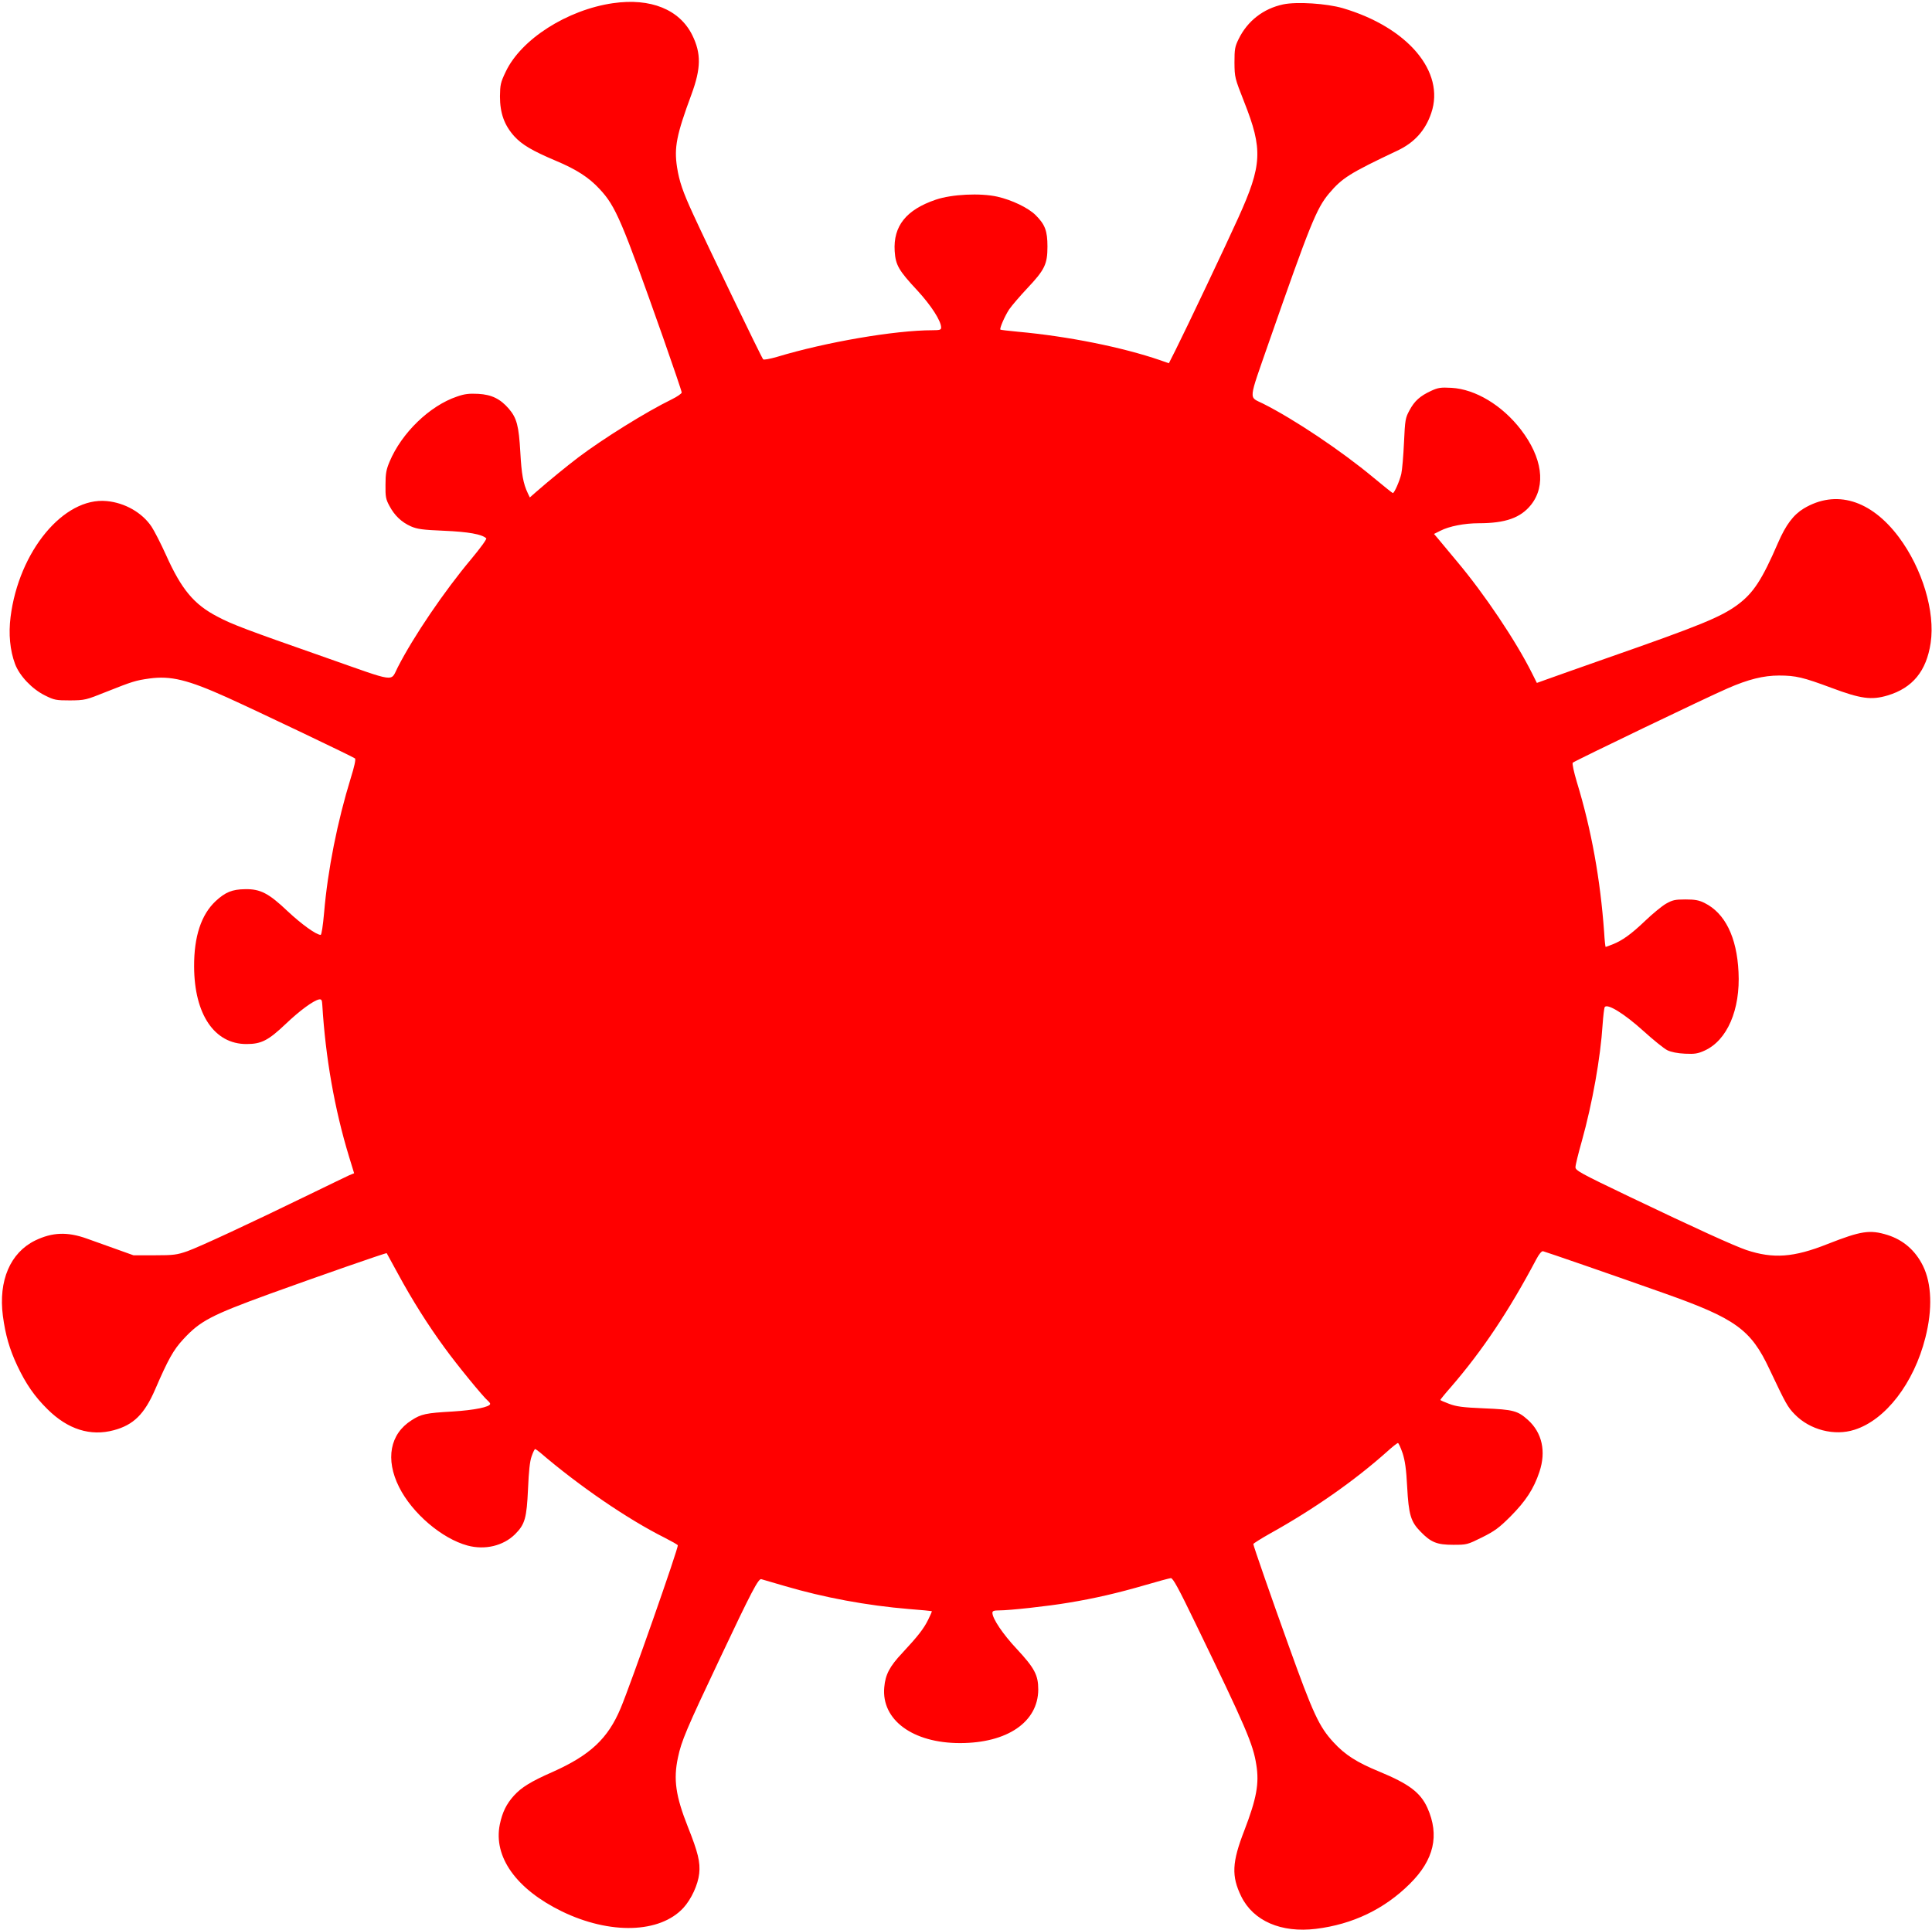
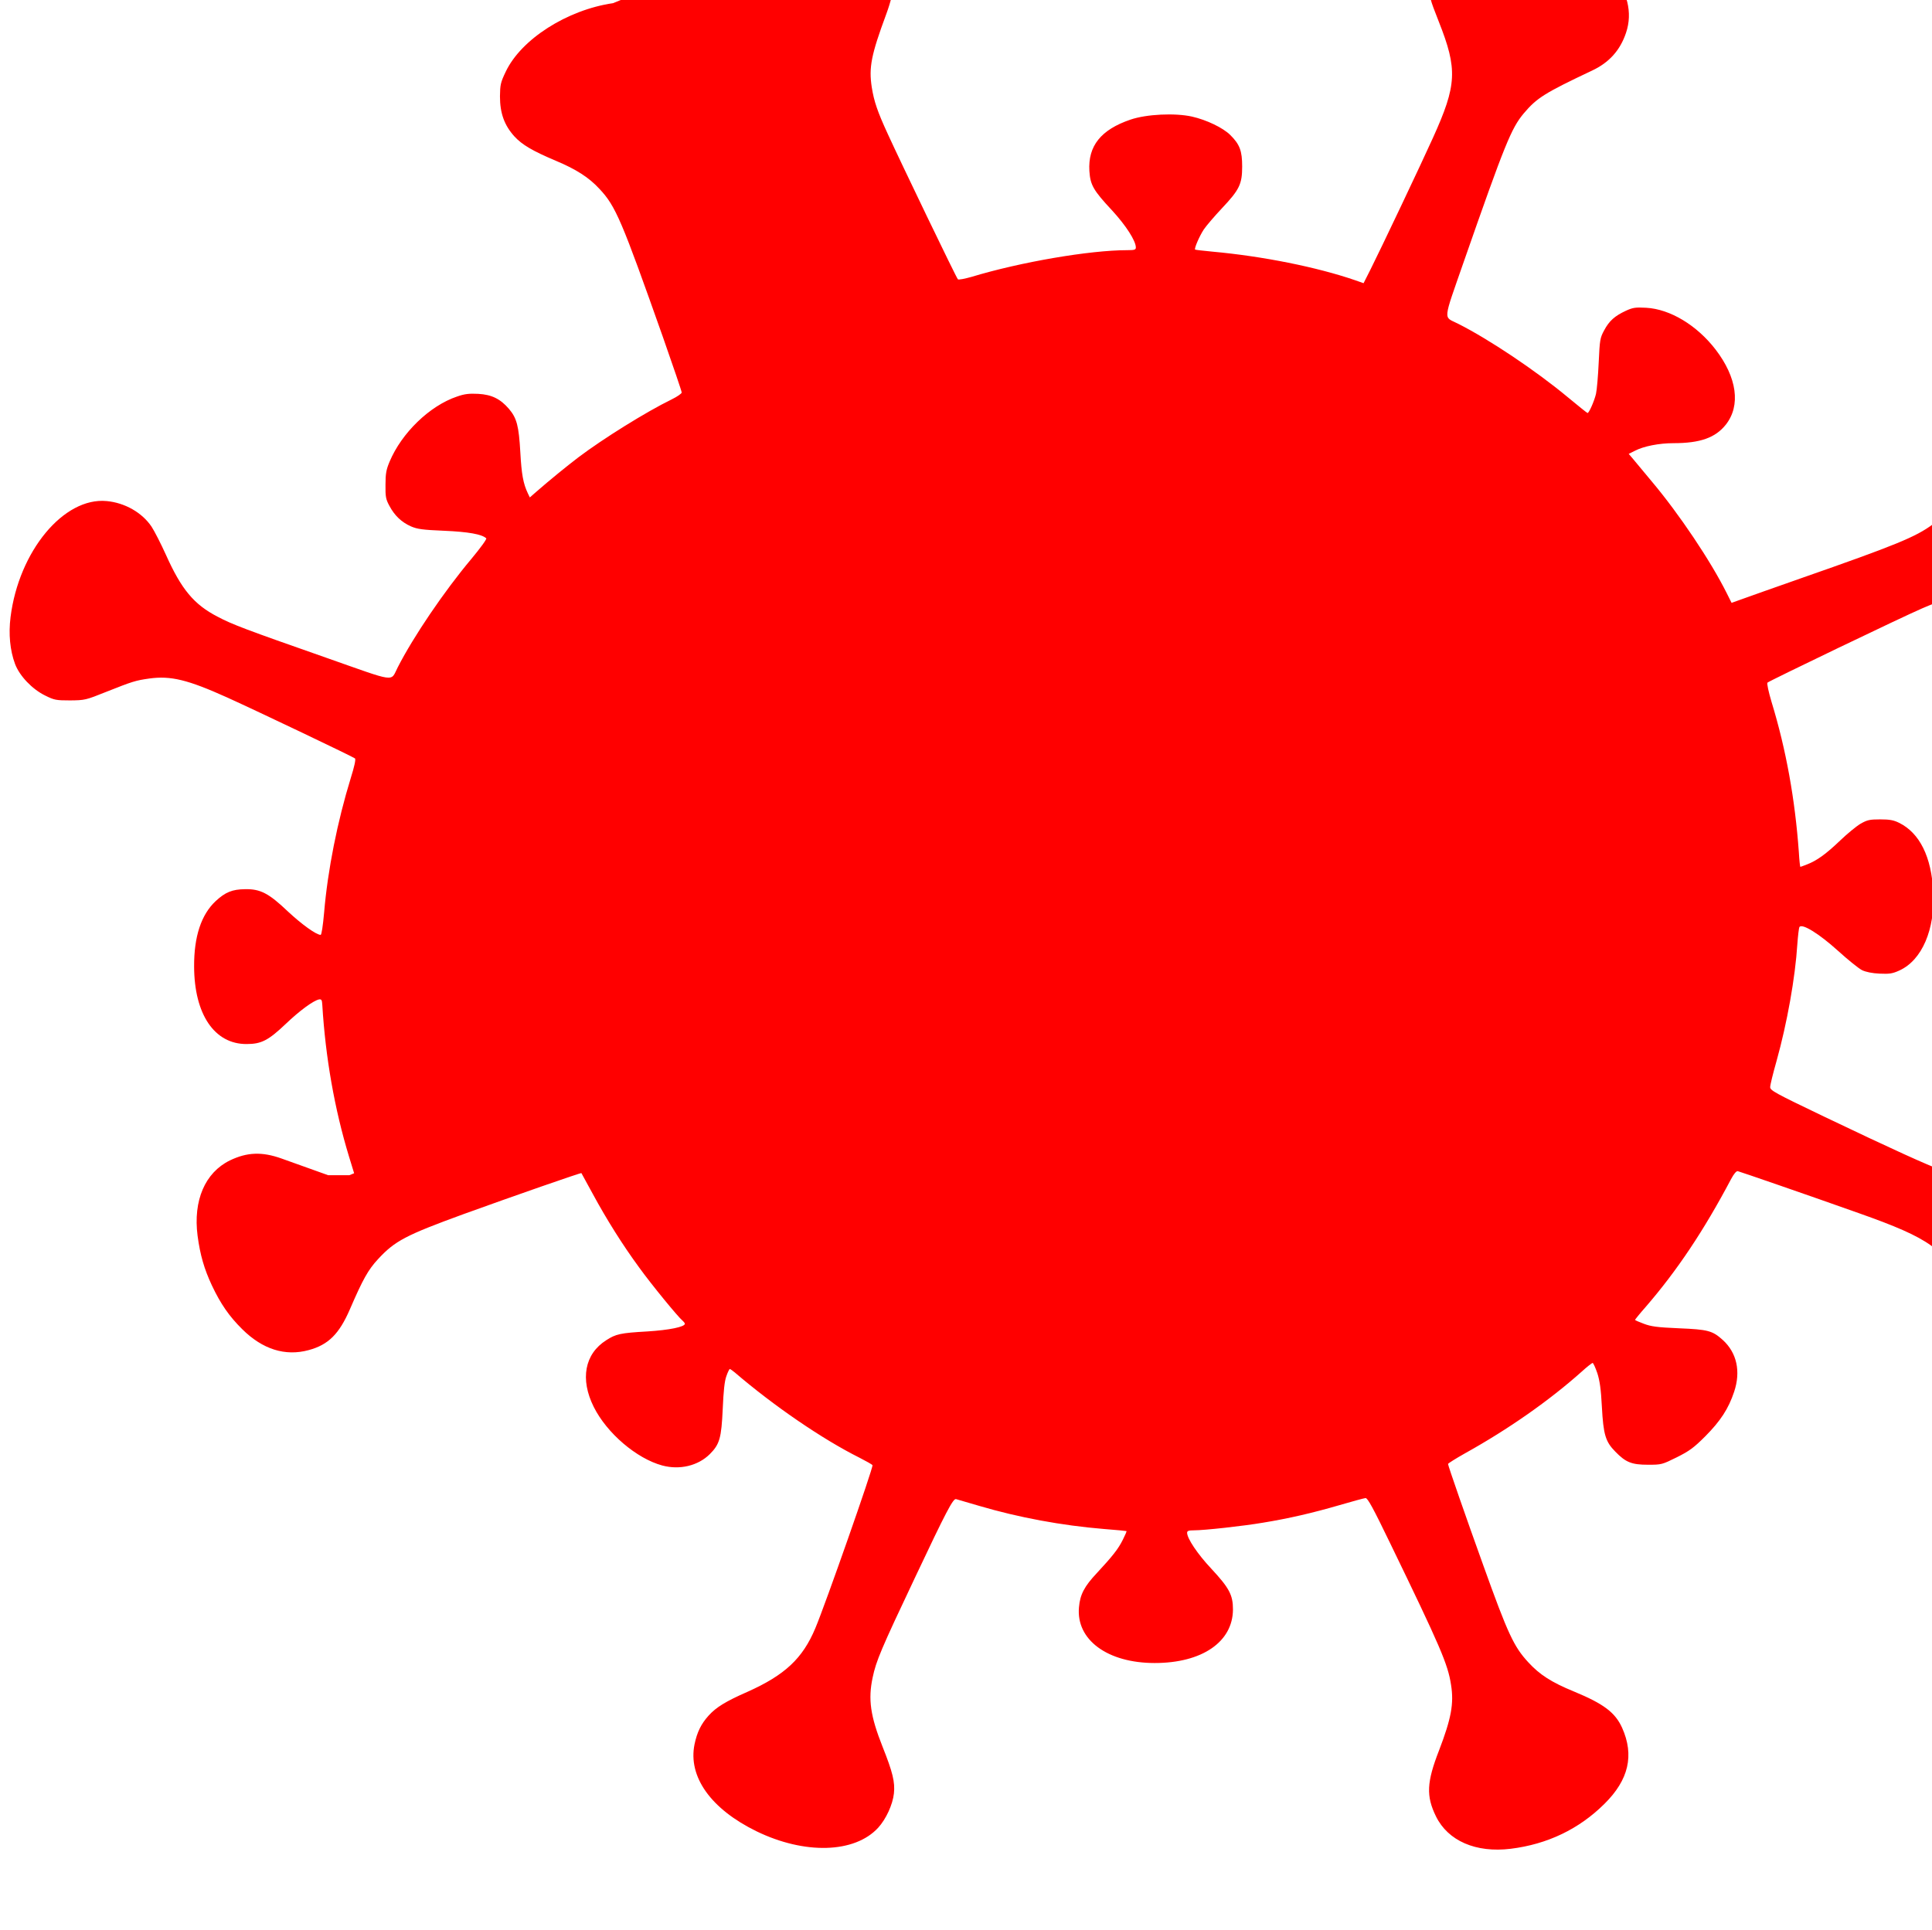
<svg xmlns="http://www.w3.org/2000/svg" version="1.0" width="1281pt" height="1280pt" viewBox="0 0 1281 1280" preserveAspectRatio="xMidYMid meet">
  <g transform="translate(0,1280) scale(0.1,-0.1)" fill="#FF0000" stroke="none">
-     <path d="M4065 12779 c-304 -44 -610 -239 -712 -455 -34 -71 -37 -86 -38 -163 0 -112 29 -192 96 -266 51 -55 118 -95 274 -161 136 -57 220 -111 290 -187 108 -115 147 -209 421 -984 68 -194 124 -358 124 -366 0 -7 -30 -28 -67 -46 -168 -82 -454 -260 -618 -384 -75 -57 -188 -149 -281 -230 l-41 -36 -13 27 c-31 65 -42 127 -50 272 -10 175 -23 227 -76 289 -57 66 -114 94 -203 99 -60 3 -90 0 -141 -18 -181 -61 -367 -241 -447 -432 -22 -52 -27 -79 -27 -153 -1 -79 2 -96 26 -140 34 -64 80 -108 143 -136 42 -18 76 -23 220 -29 161 -7 250 -23 279 -50 5 -5 -40 -66 -99 -137 -179 -213 -384 -515 -488 -719 -50 -97 1 -103 -477 65 -531 186 -621 220 -717 271 -157 81 -240 181 -343 411 -33 73 -76 157 -95 186 -62 93 -177 159 -298 170 -284 27 -582 -332 -637 -769 -14 -112 -4 -221 30 -312 30 -79 113 -166 198 -208 62 -31 74 -33 167 -33 98 1 103 2 240 57 174 69 193 75 284 88 143 20 256 -8 516 -125 214 -97 838 -395 849 -405 6 -6 -5 -56 -28 -129 -89 -289 -153 -610 -177 -893 -8 -90 -17 -148 -23 -148 -29 0 -126 70 -218 156 -126 120 -182 149 -283 147 -86 -1 -131 -20 -195 -79 -96 -90 -144 -235 -143 -434 1 -317 135 -515 348 -514 98 0 144 24 258 132 94 90 186 157 223 164 16 2 19 -4 21 -37 21 -347 81 -690 177 -1005 l34 -111 -32 -13 c-17 -8 -134 -64 -261 -126 -396 -193 -734 -350 -813 -378 -69 -24 -91 -27 -217 -27 l-140 0 -120 43 c-66 24 -151 54 -190 68 -129 46 -228 42 -342 -13 -165 -81 -244 -266 -214 -499 17 -128 44 -221 95 -330 58 -123 115 -205 201 -290 135 -134 285 -181 440 -139 131 35 203 107 274 271 86 199 121 262 187 333 112 121 183 158 569 299 329 119 776 275 779 271 1 -2 35 -65 76 -139 91 -168 197 -337 307 -487 83 -115 257 -327 287 -352 9 -8 16 -17 16 -21 0 -21 -105 -42 -249 -51 -177 -10 -209 -17 -272 -58 -144 -91 -175 -259 -83 -443 87 -174 284 -342 454 -388 116 -31 237 -2 315 75 66 66 77 107 86 300 5 118 12 185 24 217 9 27 20 48 23 48 4 -1 19 -11 33 -23 260 -223 582 -443 826 -565 45 -23 84 -45 87 -50 7 -12 -313 -925 -379 -1081 -84 -201 -202 -311 -450 -422 -146 -64 -208 -103 -257 -157 -50 -55 -77 -110 -94 -191 -44 -215 108 -429 411 -577 319 -155 650 -146 806 23 53 58 97 154 105 228 8 75 -8 141 -75 309 -81 204 -97 315 -66 460 23 110 56 188 280 661 209 443 254 528 273 522 9 -3 78 -23 154 -45 261 -77 547 -130 825 -153 81 -6 149 -13 151 -14 2 -2 -9 -27 -24 -57 -30 -61 -69 -110 -172 -221 -83 -88 -112 -143 -119 -227 -20 -216 189 -370 502 -370 314 0 518 140 519 355 0 96 -24 142 -144 271 -91 97 -160 200 -160 238 0 12 10 16 45 16 69 0 325 28 460 51 171 28 326 64 505 116 85 25 163 46 173 47 14 1 51 -67 163 -299 334 -689 383 -802 404 -940 20 -124 1 -224 -79 -433 -83 -213 -87 -304 -21 -439 80 -163 265 -243 495 -215 244 30 454 131 622 298 161 159 199 322 117 505 -46 101 -121 158 -319 240 -149 61 -228 112 -303 194 -96 104 -135 188 -299 645 -112 311 -233 659 -233 670 0 4 51 36 113 71 286 159 558 349 775 543 34 31 66 56 71 56 4 0 18 -30 31 -68 16 -50 24 -106 30 -222 10 -186 24 -232 89 -298 69 -71 108 -87 217 -87 89 0 93 1 190 49 84 42 113 63 190 140 100 101 153 181 191 295 45 135 18 259 -76 344 -68 61 -97 69 -291 77 -143 6 -185 12 -232 30 -32 12 -58 23 -58 26 0 2 31 41 70 85 210 243 386 507 567 849 18 34 35 54 44 52 17 -4 472 -161 804 -279 472 -167 574 -240 697 -503 109 -230 120 -251 168 -300 100 -103 263 -145 396 -102 206 65 394 309 470 611 48 188 42 358 -16 476 -51 103 -131 172 -236 205 -117 36 -174 27 -396 -60 -226 -90 -361 -99 -539 -40 -84 29 -333 142 -774 353 -332 159 -360 175 -359 197 0 14 19 91 42 172 70 251 124 553 138 775 4 56 10 107 14 114 17 26 130 -44 255 -157 66 -60 138 -118 160 -129 25 -12 68 -21 117 -23 65 -3 85 0 131 21 149 68 237 271 224 521 -11 232 -90 391 -226 458 -36 18 -63 23 -126 23 -70 0 -86 -4 -130 -29 -27 -16 -88 -66 -135 -111 -94 -90 -154 -133 -218 -158 -23 -9 -44 -17 -46 -17 -2 0 -7 44 -10 98 -25 348 -84 679 -181 996 -20 67 -32 123 -27 128 11 11 894 436 1027 493 137 60 238 85 341 85 111 0 160 -12 348 -82 195 -73 265 -82 372 -50 166 50 257 162 285 348 31 207 -55 493 -211 702 -185 247 -417 317 -630 190 -69 -42 -119 -108 -171 -228 -106 -245 -163 -332 -266 -409 -112 -83 -246 -138 -873 -357 -179 -63 -355 -125 -393 -139 l-67 -24 -31 62 c-107 215 -317 528 -498 743 -58 69 -116 139 -129 155 l-24 28 42 21 c58 30 160 50 255 50 177 0 278 36 347 123 100 127 74 313 -68 498 -124 161 -301 268 -460 277 -72 4 -89 1 -135 -20 -73 -34 -110 -66 -144 -130 -27 -50 -29 -62 -36 -213 -4 -88 -12 -182 -18 -208 -11 -47 -46 -127 -56 -127 -3 0 -61 47 -130 104 -214 178 -525 386 -730 489 -97 49 -101 6 40 412 271 776 314 883 397 982 87 103 138 135 453 284 113 53 186 134 225 250 93 273 -156 568 -587 695 -107 31 -304 44 -395 25 -131 -28 -236 -109 -295 -229 -25 -51 -28 -67 -28 -157 1 -99 2 -102 64 -260 125 -316 120 -419 -39 -770 -75 -167 -348 -742 -416 -877 l-44 -87 -57 20 c-253 87 -613 159 -943 189 -63 6 -115 12 -117 14 -7 7 29 90 58 134 18 26 72 89 120 140 116 123 134 160 134 277 0 104 -16 146 -78 208 -49 49 -158 101 -255 123 -113 25 -301 16 -407 -20 -197 -67 -283 -175 -273 -341 6 -93 26 -128 151 -262 91 -99 157 -201 157 -245 0 -15 -8 -18 -57 -18 -249 0 -709 -79 -1032 -177 -46 -13 -87 -21 -91 -16 -10 9 -380 778 -464 962 -70 152 -92 218 -107 312 -20 131 -4 214 96 484 63 172 65 270 5 392 -84 170 -276 248 -525 212z" />
+     <path d="M4065 12779 c-304 -44 -610 -239 -712 -455 -34 -71 -37 -86 -38 -163 0 -112 29 -192 96 -266 51 -55 118 -95 274 -161 136 -57 220 -111 290 -187 108 -115 147 -209 421 -984 68 -194 124 -358 124 -366 0 -7 -30 -28 -67 -46 -168 -82 -454 -260 -618 -384 -75 -57 -188 -149 -281 -230 l-41 -36 -13 27 c-31 65 -42 127 -50 272 -10 175 -23 227 -76 289 -57 66 -114 94 -203 99 -60 3 -90 0 -141 -18 -181 -61 -367 -241 -447 -432 -22 -52 -27 -79 -27 -153 -1 -79 2 -96 26 -140 34 -64 80 -108 143 -136 42 -18 76 -23 220 -29 161 -7 250 -23 279 -50 5 -5 -40 -66 -99 -137 -179 -213 -384 -515 -488 -719 -50 -97 1 -103 -477 65 -531 186 -621 220 -717 271 -157 81 -240 181 -343 411 -33 73 -76 157 -95 186 -62 93 -177 159 -298 170 -284 27 -582 -332 -637 -769 -14 -112 -4 -221 30 -312 30 -79 113 -166 198 -208 62 -31 74 -33 167 -33 98 1 103 2 240 57 174 69 193 75 284 88 143 20 256 -8 516 -125 214 -97 838 -395 849 -405 6 -6 -5 -56 -28 -129 -89 -289 -153 -610 -177 -893 -8 -90 -17 -148 -23 -148 -29 0 -126 70 -218 156 -126 120 -182 149 -283 147 -86 -1 -131 -20 -195 -79 -96 -90 -144 -235 -143 -434 1 -317 135 -515 348 -514 98 0 144 24 258 132 94 90 186 157 223 164 16 2 19 -4 21 -37 21 -347 81 -690 177 -1005 l34 -111 -32 -13 l-140 0 -120 43 c-66 24 -151 54 -190 68 -129 46 -228 42 -342 -13 -165 -81 -244 -266 -214 -499 17 -128 44 -221 95 -330 58 -123 115 -205 201 -290 135 -134 285 -181 440 -139 131 35 203 107 274 271 86 199 121 262 187 333 112 121 183 158 569 299 329 119 776 275 779 271 1 -2 35 -65 76 -139 91 -168 197 -337 307 -487 83 -115 257 -327 287 -352 9 -8 16 -17 16 -21 0 -21 -105 -42 -249 -51 -177 -10 -209 -17 -272 -58 -144 -91 -175 -259 -83 -443 87 -174 284 -342 454 -388 116 -31 237 -2 315 75 66 66 77 107 86 300 5 118 12 185 24 217 9 27 20 48 23 48 4 -1 19 -11 33 -23 260 -223 582 -443 826 -565 45 -23 84 -45 87 -50 7 -12 -313 -925 -379 -1081 -84 -201 -202 -311 -450 -422 -146 -64 -208 -103 -257 -157 -50 -55 -77 -110 -94 -191 -44 -215 108 -429 411 -577 319 -155 650 -146 806 23 53 58 97 154 105 228 8 75 -8 141 -75 309 -81 204 -97 315 -66 460 23 110 56 188 280 661 209 443 254 528 273 522 9 -3 78 -23 154 -45 261 -77 547 -130 825 -153 81 -6 149 -13 151 -14 2 -2 -9 -27 -24 -57 -30 -61 -69 -110 -172 -221 -83 -88 -112 -143 -119 -227 -20 -216 189 -370 502 -370 314 0 518 140 519 355 0 96 -24 142 -144 271 -91 97 -160 200 -160 238 0 12 10 16 45 16 69 0 325 28 460 51 171 28 326 64 505 116 85 25 163 46 173 47 14 1 51 -67 163 -299 334 -689 383 -802 404 -940 20 -124 1 -224 -79 -433 -83 -213 -87 -304 -21 -439 80 -163 265 -243 495 -215 244 30 454 131 622 298 161 159 199 322 117 505 -46 101 -121 158 -319 240 -149 61 -228 112 -303 194 -96 104 -135 188 -299 645 -112 311 -233 659 -233 670 0 4 51 36 113 71 286 159 558 349 775 543 34 31 66 56 71 56 4 0 18 -30 31 -68 16 -50 24 -106 30 -222 10 -186 24 -232 89 -298 69 -71 108 -87 217 -87 89 0 93 1 190 49 84 42 113 63 190 140 100 101 153 181 191 295 45 135 18 259 -76 344 -68 61 -97 69 -291 77 -143 6 -185 12 -232 30 -32 12 -58 23 -58 26 0 2 31 41 70 85 210 243 386 507 567 849 18 34 35 54 44 52 17 -4 472 -161 804 -279 472 -167 574 -240 697 -503 109 -230 120 -251 168 -300 100 -103 263 -145 396 -102 206 65 394 309 470 611 48 188 42 358 -16 476 -51 103 -131 172 -236 205 -117 36 -174 27 -396 -60 -226 -90 -361 -99 -539 -40 -84 29 -333 142 -774 353 -332 159 -360 175 -359 197 0 14 19 91 42 172 70 251 124 553 138 775 4 56 10 107 14 114 17 26 130 -44 255 -157 66 -60 138 -118 160 -129 25 -12 68 -21 117 -23 65 -3 85 0 131 21 149 68 237 271 224 521 -11 232 -90 391 -226 458 -36 18 -63 23 -126 23 -70 0 -86 -4 -130 -29 -27 -16 -88 -66 -135 -111 -94 -90 -154 -133 -218 -158 -23 -9 -44 -17 -46 -17 -2 0 -7 44 -10 98 -25 348 -84 679 -181 996 -20 67 -32 123 -27 128 11 11 894 436 1027 493 137 60 238 85 341 85 111 0 160 -12 348 -82 195 -73 265 -82 372 -50 166 50 257 162 285 348 31 207 -55 493 -211 702 -185 247 -417 317 -630 190 -69 -42 -119 -108 -171 -228 -106 -245 -163 -332 -266 -409 -112 -83 -246 -138 -873 -357 -179 -63 -355 -125 -393 -139 l-67 -24 -31 62 c-107 215 -317 528 -498 743 -58 69 -116 139 -129 155 l-24 28 42 21 c58 30 160 50 255 50 177 0 278 36 347 123 100 127 74 313 -68 498 -124 161 -301 268 -460 277 -72 4 -89 1 -135 -20 -73 -34 -110 -66 -144 -130 -27 -50 -29 -62 -36 -213 -4 -88 -12 -182 -18 -208 -11 -47 -46 -127 -56 -127 -3 0 -61 47 -130 104 -214 178 -525 386 -730 489 -97 49 -101 6 40 412 271 776 314 883 397 982 87 103 138 135 453 284 113 53 186 134 225 250 93 273 -156 568 -587 695 -107 31 -304 44 -395 25 -131 -28 -236 -109 -295 -229 -25 -51 -28 -67 -28 -157 1 -99 2 -102 64 -260 125 -316 120 -419 -39 -770 -75 -167 -348 -742 -416 -877 l-44 -87 -57 20 c-253 87 -613 159 -943 189 -63 6 -115 12 -117 14 -7 7 29 90 58 134 18 26 72 89 120 140 116 123 134 160 134 277 0 104 -16 146 -78 208 -49 49 -158 101 -255 123 -113 25 -301 16 -407 -20 -197 -67 -283 -175 -273 -341 6 -93 26 -128 151 -262 91 -99 157 -201 157 -245 0 -15 -8 -18 -57 -18 -249 0 -709 -79 -1032 -177 -46 -13 -87 -21 -91 -16 -10 9 -380 778 -464 962 -70 152 -92 218 -107 312 -20 131 -4 214 96 484 63 172 65 270 5 392 -84 170 -276 248 -525 212z" />
  </g>
</svg>